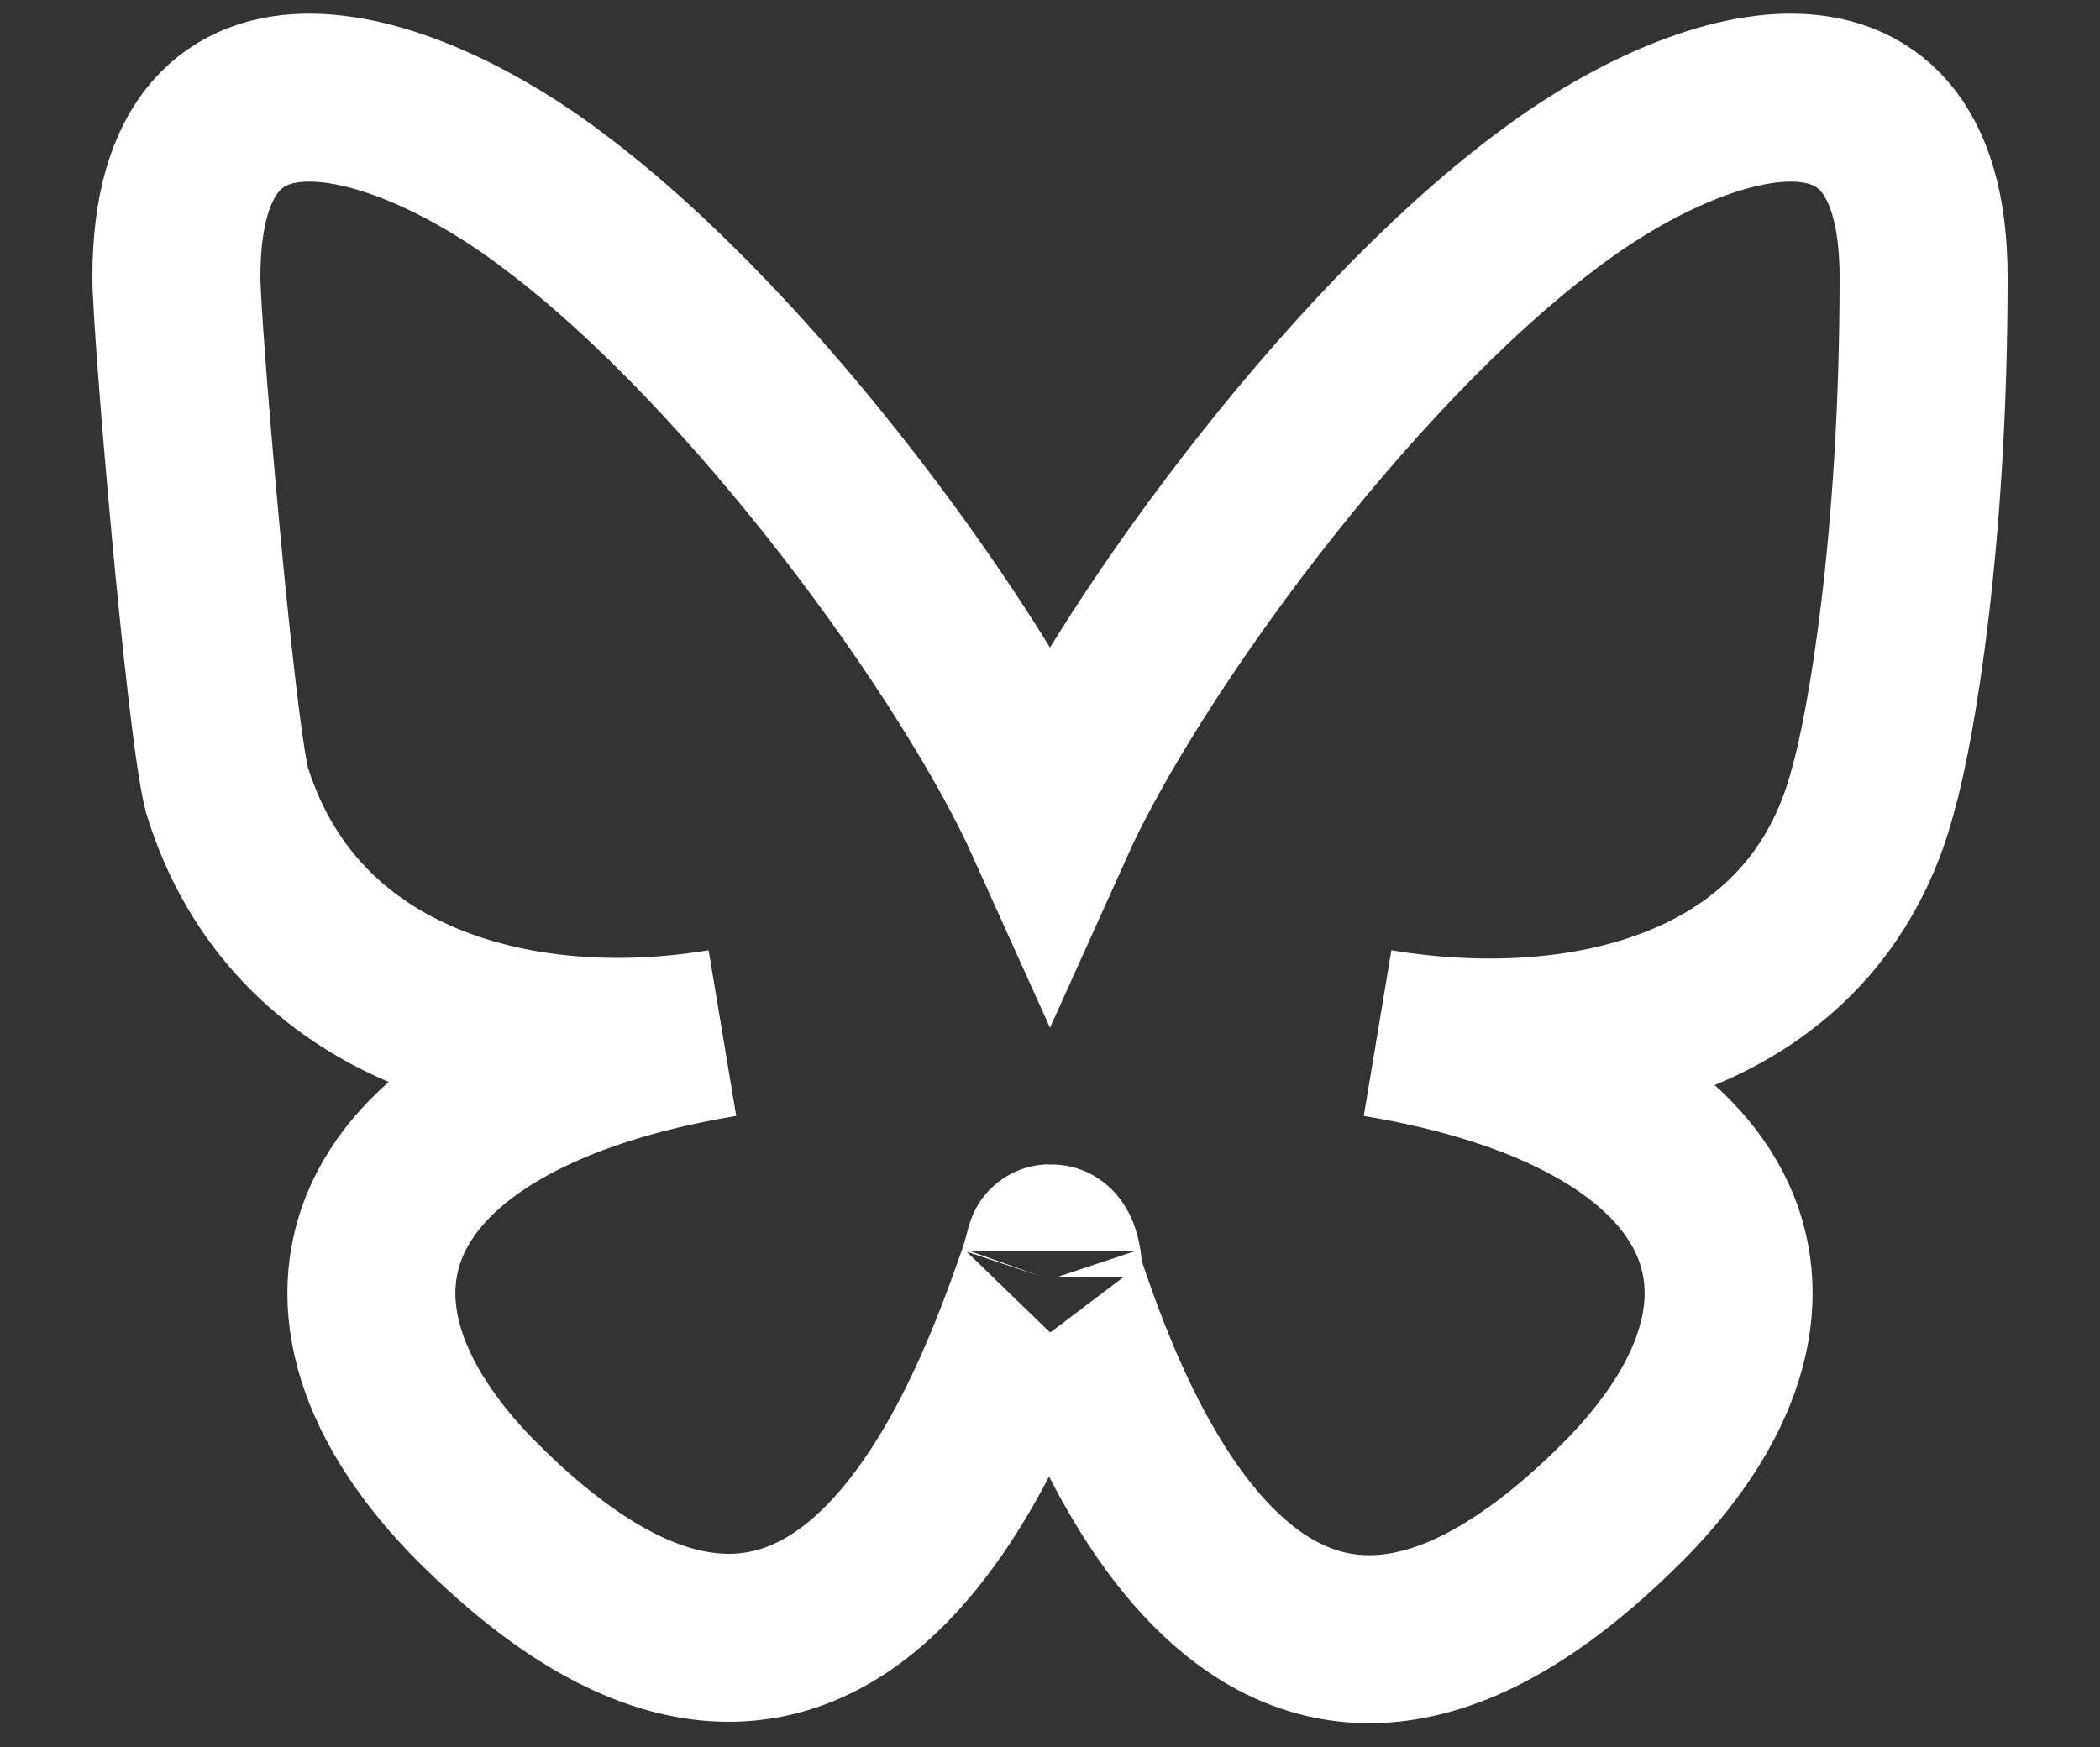
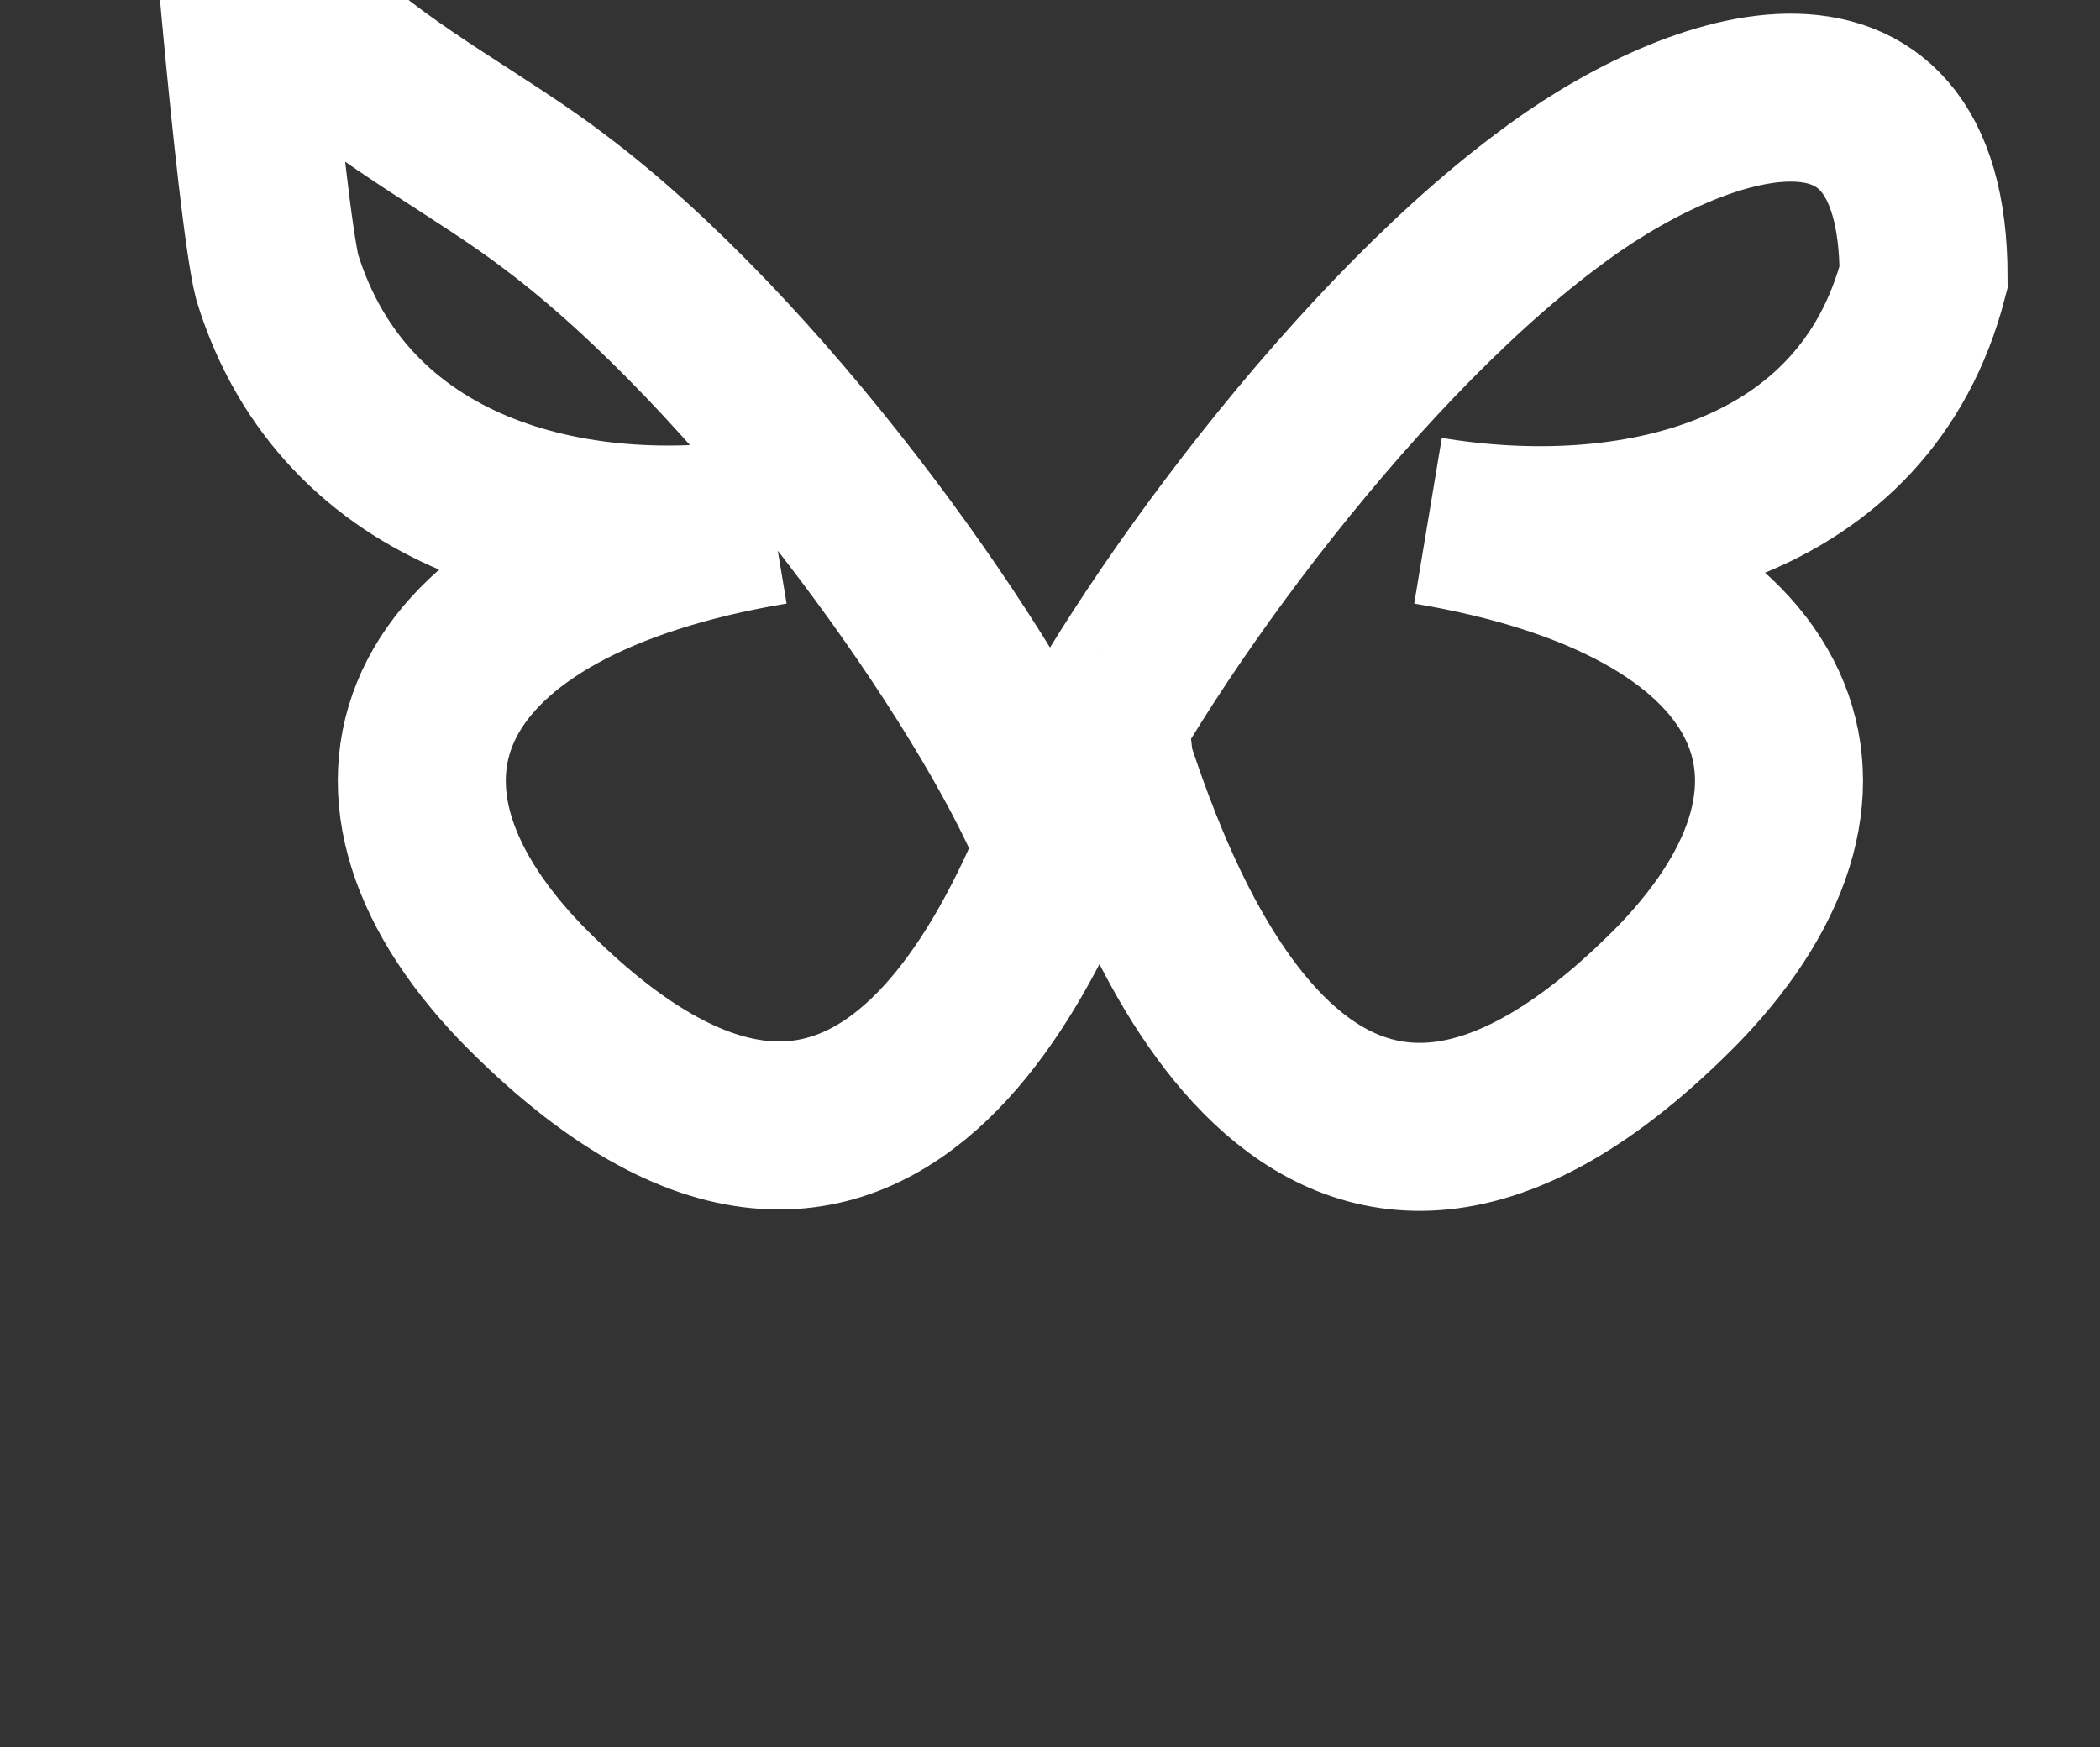
<svg xmlns="http://www.w3.org/2000/svg" version="1.1" viewBox="0 0 25 20.8">
  <rect x="0" y="0" width="25" height="20.8" fill="#333333" stroke="none" />
  <defs>
    <style>
      .cls-1 {
        fill: none;
        stroke: #fff;
        stroke-miterlimit: 10;
        stroke-width: 2px;
      }
    </style>
  </defs>
  <g>
    <g id="Layer_1">
-       <path class="cls-1" d="M6.6,2.4c2.4,1.8,5,5.4,5.9,7.4.9-2,3.5-5.6,5.9-7.4,1.7-1.3,4.5-2.3,4.5.9s-.4,5.4-.6,6.1c-.7,2.7-3.5,3.3-5.9,2.9,4.2.7,5.3,3.1,3,5.5-4.4,4.5-6.3-1.1-6.8-2.6,0-.3-.1-.4-.1-.3,0-.1,0,0-.1.3-.5,1.4-2.4,7.1-6.8,2.6-2.3-2.4-1.2-4.8,3-5.5-2.4.4-5.1-.3-5.9-2.9-.2-.8-.6-5.5-.6-6.1C2.1.1,4.9,1.1,6.6,2.4h0Z" />
+       <path class="cls-1" d="M6.6,2.4c2.4,1.8,5,5.4,5.9,7.4.9-2,3.5-5.6,5.9-7.4,1.7-1.3,4.5-2.3,4.5.9c-.7,2.7-3.5,3.3-5.9,2.9,4.2.7,5.3,3.1,3,5.5-4.4,4.5-6.3-1.1-6.8-2.6,0-.3-.1-.4-.1-.3,0-.1,0,0-.1.3-.5,1.4-2.4,7.1-6.8,2.6-2.3-2.4-1.2-4.8,3-5.5-2.4.4-5.1-.3-5.9-2.9-.2-.8-.6-5.5-.6-6.1C2.1.1,4.9,1.1,6.6,2.4h0Z" />
    </g>
  </g>
</svg>